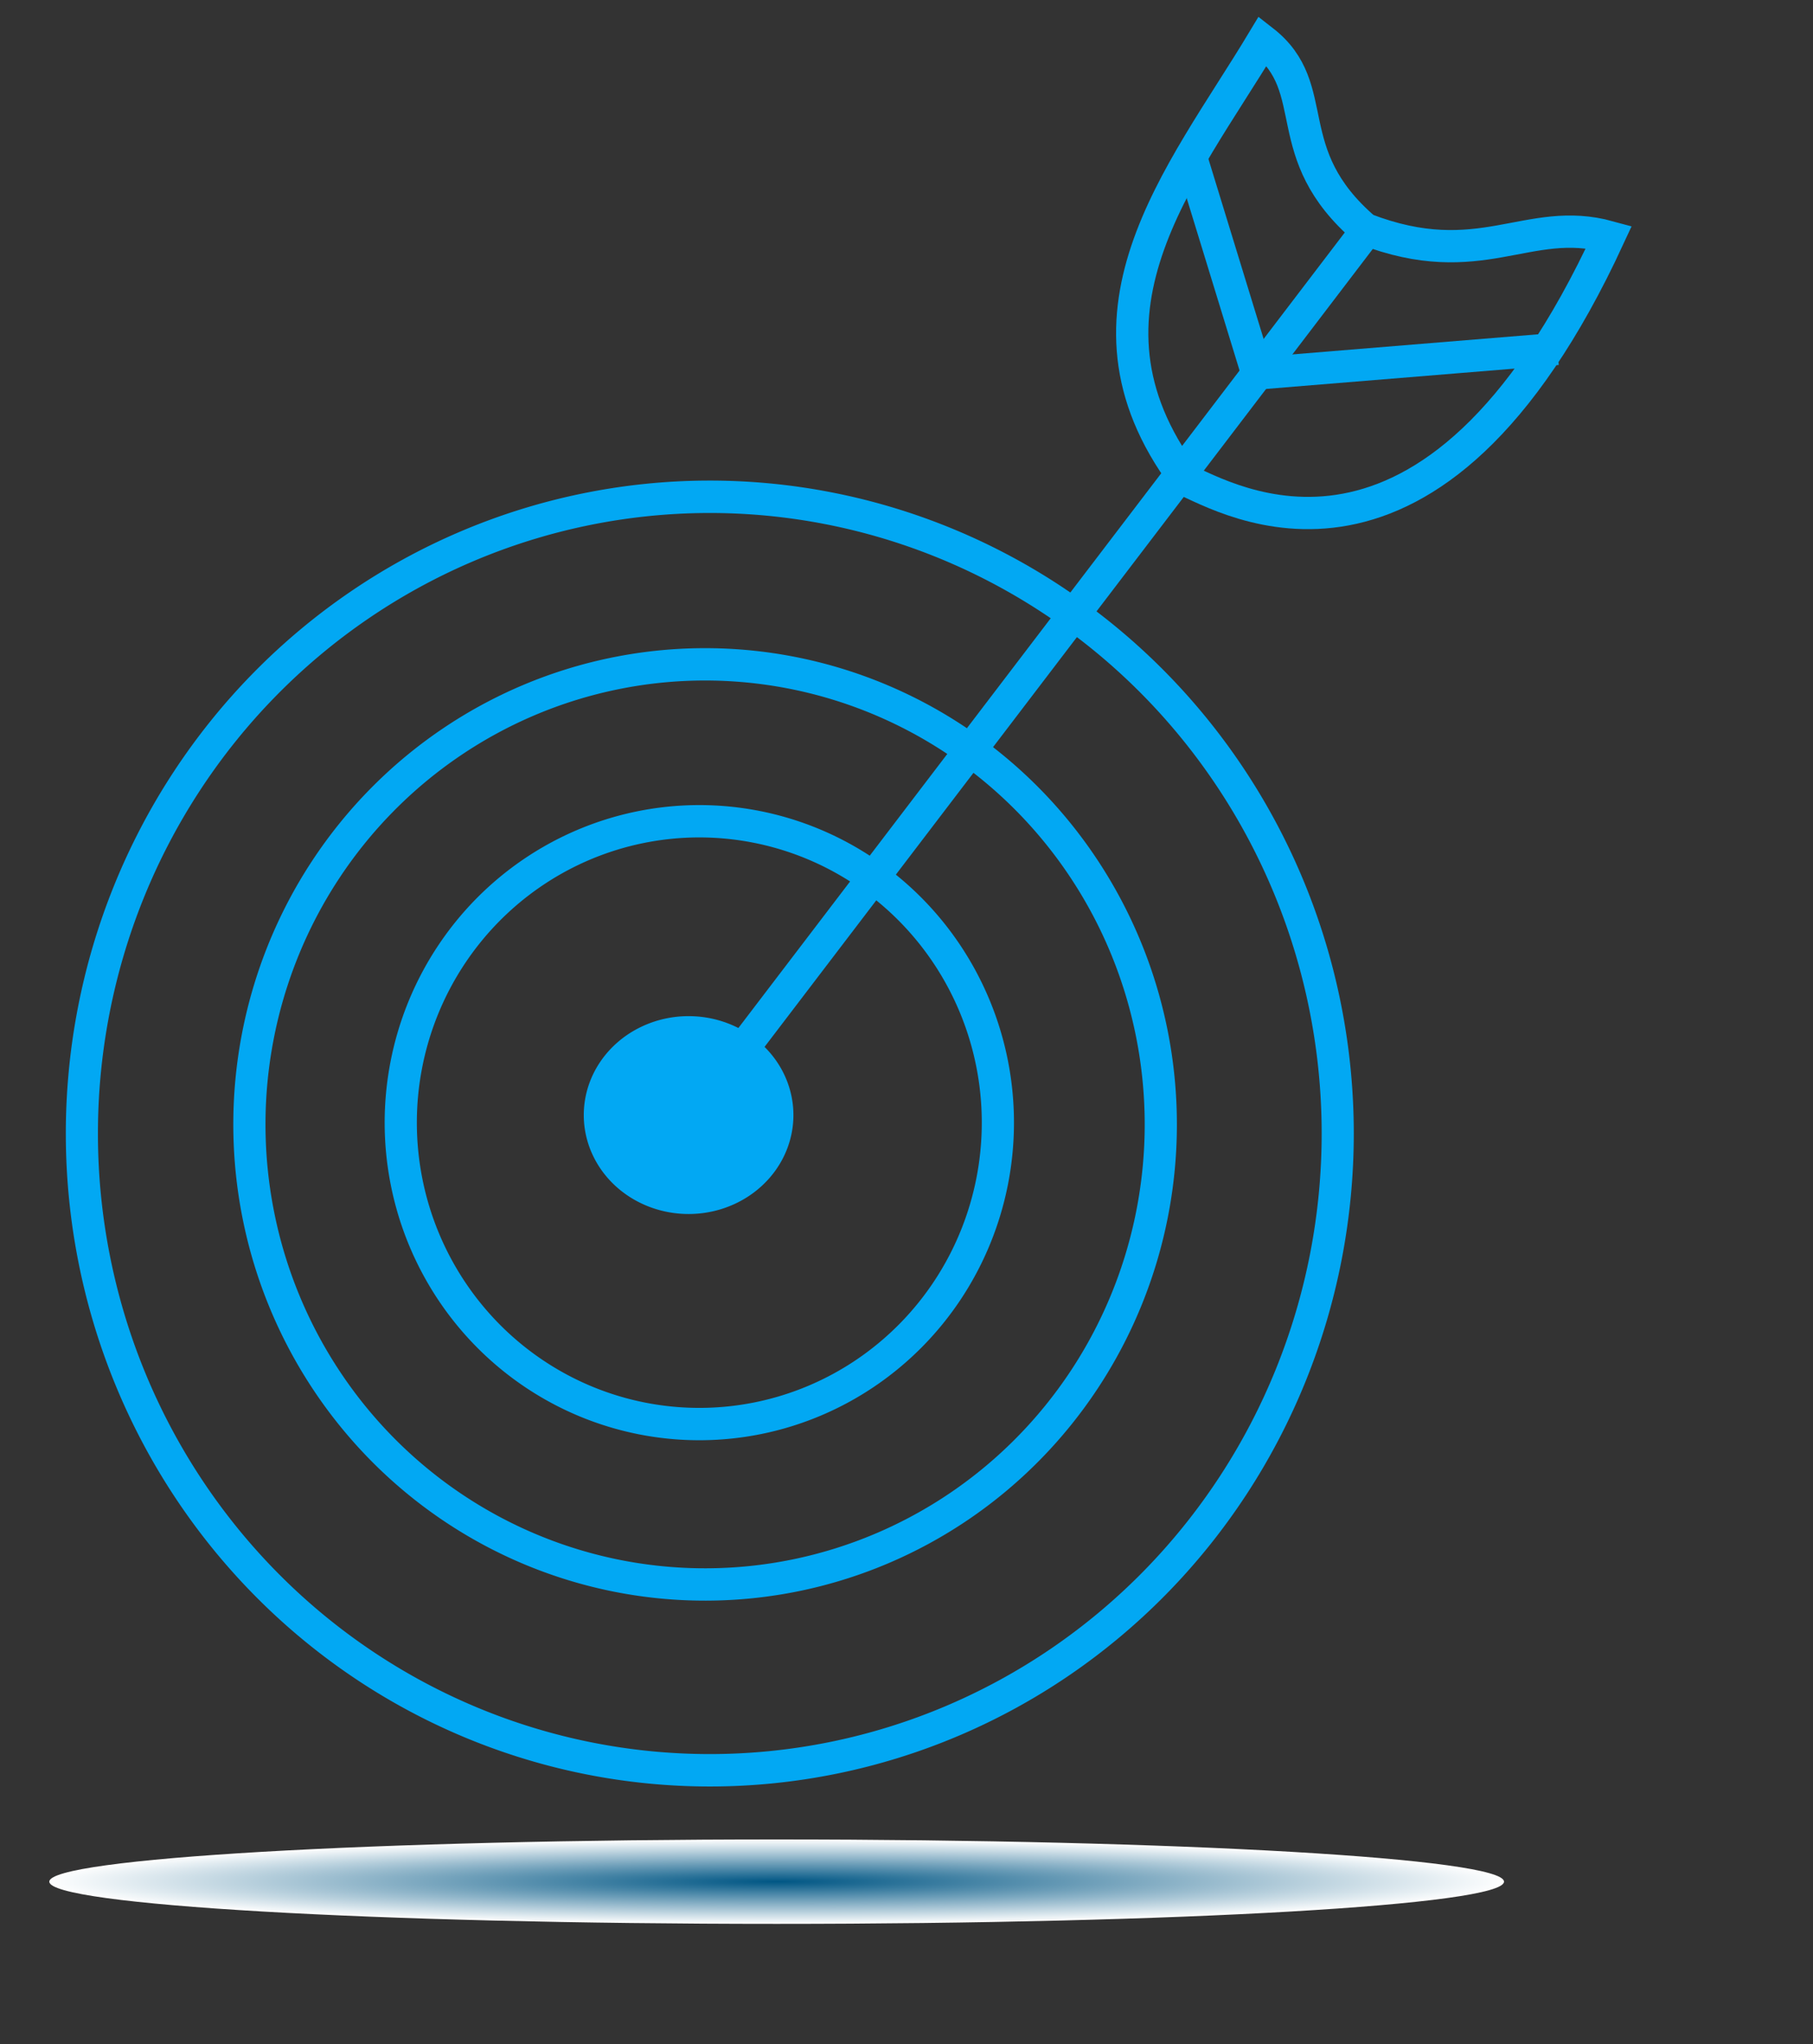
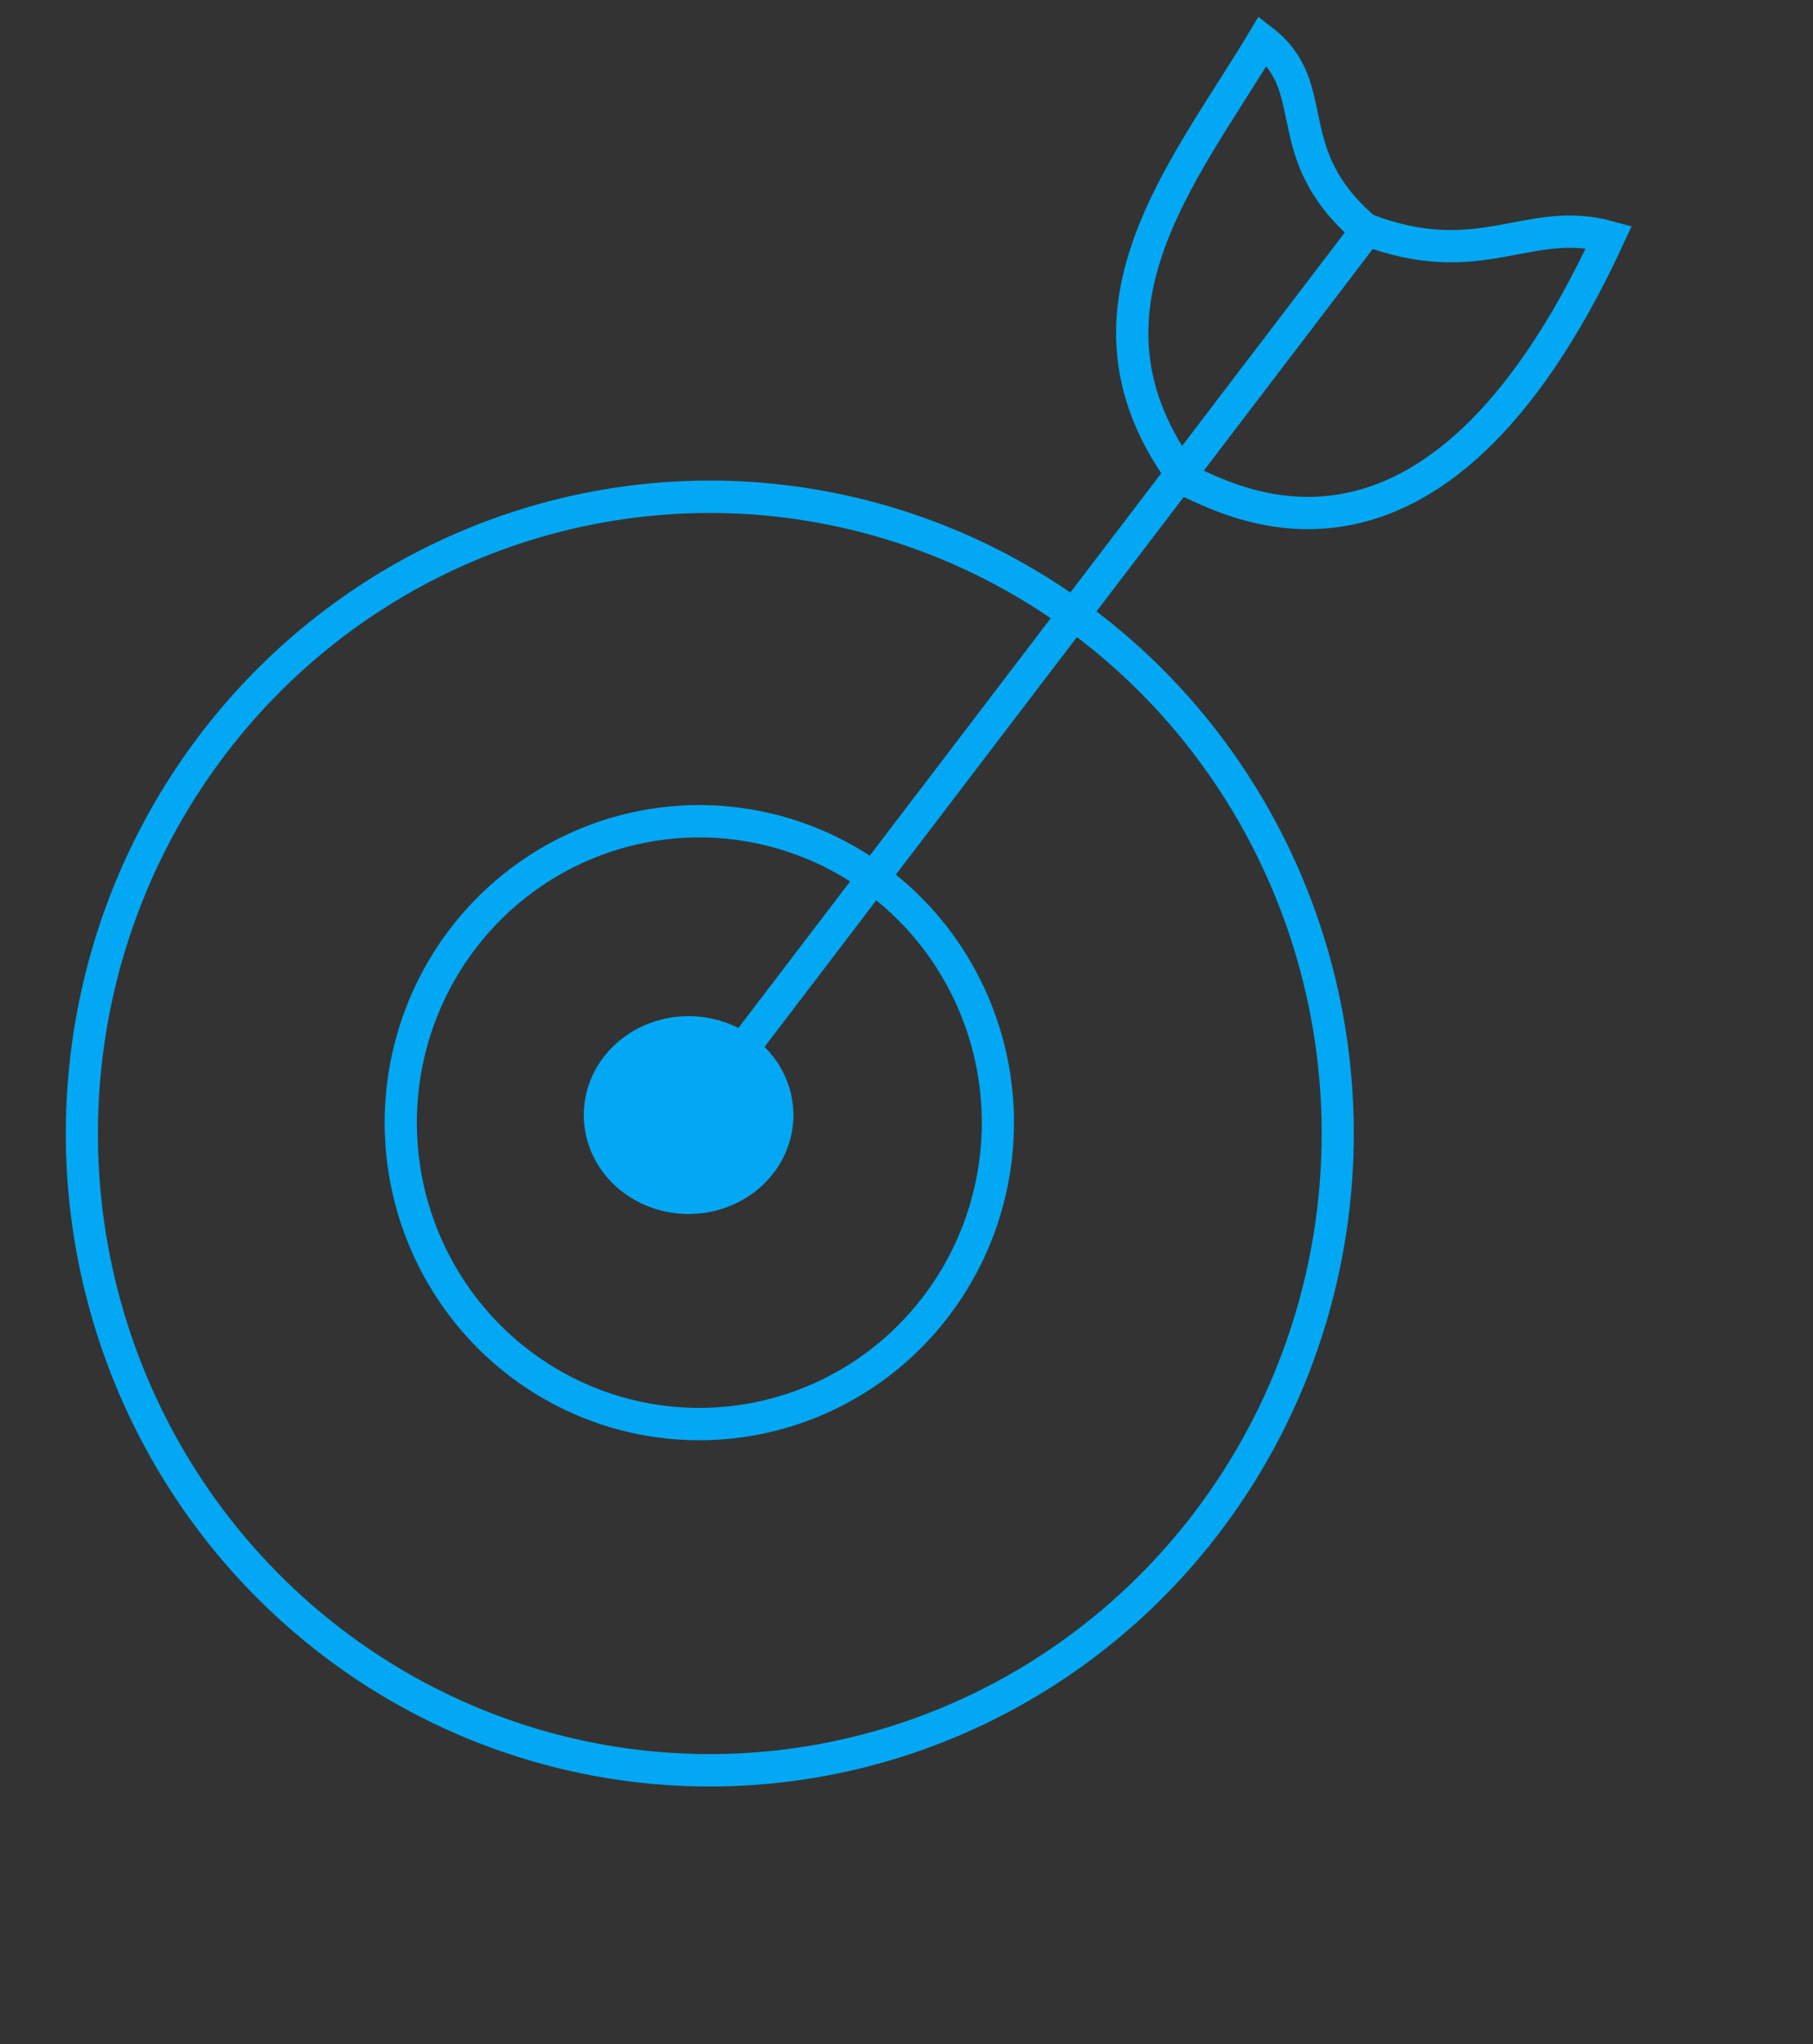
<svg xmlns="http://www.w3.org/2000/svg" xmlns:ns1="http://www.inkscape.org/namespaces/inkscape" xmlns:ns2="http://sodipodi.sourceforge.net/DTD/sodipodi-0.dtd" width="550" height="620" id="svg4182" version="1.1" ns1:version="0.48.4 r9939" ns2:docname="logo_2.svg">
  <rect width="100%" height="100%" fill="#333333" stroke="none" />
  <defs id="defs4184">
    <clipPath clipPathUnits="userSpaceOnUse" id="clipPath272">
      <path ns1:connector-curvature="0" d="m 360.229,119.801 3.128,-68.514 76.414,3.486 -3.129,68.516 -76.413,-3.488 z" id="path274" />
    </clipPath>
    <clipPath clipPathUnits="userSpaceOnUse" id="clipPath254">
-       <path d="m 130.582,140.787 538.837,0 0,-51 -538.837,0 0,51 z" id="path256" ns1:connector-curvature="0" />
-     </clipPath>
+       </clipPath>
    <clipPath clipPathUnits="userSpaceOnUse" id="clipPath258">
-       <path d="m 669.419,115.287 c 0,-14.083 -120.623,-25.5 -269.419,-25.5 -148.796,0 -269.418,11.417 -269.418,25.5 0,14.083 120.622,25.5 269.418,25.5 148.796,0 269.419,-11.417 269.419,-25.5" id="path260" ns1:connector-curvature="0" />
-     </clipPath>
+       </clipPath>
    <radialGradient fx="0" fy="0" cx="0" cy="0" r="1" gradientUnits="userSpaceOnUse" gradientTransform="matrix(269.419,0,0,-25.5,400,115.287)" spreadMethod="pad" id="radialGradient262">
      <stop style="stop-opacity:1;stop-color:#005684" offset="0" id="stop264" />
      <stop style="stop-opacity:1;stop-color:#ffffff" offset="1" id="stop266" />
    </radialGradient>
  </defs>
  <ns2:namedview id="base" pagecolor="#ffffff" bordercolor="#666666" borderopacity="1.0" ns1:pageopacity="0.0" ns1:pageshadow="2" ns1:zoom="0.35" ns1:cx="100.89835" ns1:cy="186.24601" ns1:document-units="px" ns1:current-layer="layer1" showgrid="false" ns1:window-width="1366" ns1:window-height="702" ns1:window-x="0" ns1:window-y="27" ns1:window-maximized="1" />
  <g ns1:label="Capa 1" ns1:groupmode="layer" id="layer1" transform="translate(0,-432.362)">
    <path ns2:type="arc" style="fill:none;stroke:#02a8f3;stroke-width:2;stroke-linecap:round;stroke-linejoin:round;stroke-miterlimit:4;stroke-opacity:1;stroke-dasharray:none;stroke-dashoffset:0" id="path4228" ns2:cx="235.17857" ns2:cy="712.00507" ns2:rx="39.107143" ns2:ry="39.285713" d="m 256.897,679.335 a 39.107,39.286 0 1 1 -0.126,-0.084" ns2:start="5.3011907" ns2:end="11.580517" ns2:open="true" transform="matrix(4.871,0,0,4.916,-930.378,-2724.151)" />
-     <path transform="matrix(3.535,0,0,3.552,-617.565,-1755.716)" ns2:type="arc" style="fill:none;stroke:#02a8f3;stroke-width:2.762;stroke-linecap:round;stroke-linejoin:round;stroke-miterlimit:4;stroke-opacity:1;stroke-dasharray:none;stroke-dashoffset:0" id="path4228-6" ns2:cx="235.17857" ns2:cy="712.00507" ns2:rx="39.107143" ns2:ry="39.285713" d="m 256.897,679.335 a 39.107,39.286 0 1 1 -0.126,-0.084" ns2:start="5.3011907" ns2:end="11.580517" ns2:open="true" />
    <path transform="matrix(2.316,0,0,2.327,-332.596,-884.013)" ns2:type="arc" style="fill:none;stroke:#02a8f3;stroke-width:4.216;stroke-linecap:round;stroke-linejoin:round;stroke-miterlimit:4;stroke-opacity:1;stroke-dasharray:none;stroke-dashoffset:0" id="path4228-6-0" ns2:cx="235.17857" ns2:cy="712.00507" ns2:rx="39.107143" ns2:ry="39.285713" d="m 256.897,679.335 a 39.107,39.286 0 1 1 -0.126,-0.084" ns2:start="5.3011907" ns2:end="11.580517" ns2:open="true" />
    <path style="fill:none;stroke:#02a8f3;stroke-width:9.787;stroke-linecap:butt;stroke-linejoin:miter;stroke-miterlimit:4;stroke-opacity:1;stroke-dasharray:none" d="M 214.963,764.083 414.554,502.297" id="path5040" ns1:connector-curvature="0" ns2:nodetypes="cc" />
    <path style="fill:none;stroke:#02a8f3;stroke-width:9.787;stroke-linecap:butt;stroke-linejoin:miter;stroke-miterlimit:4;stroke-opacity:1;stroke-dasharray:none" d="m 361.097,579.717 c -40.06,-50.996 -2.677,-93.922 22.019,-134.989 18.669,14.524 4.066,34.027 30.998,57.11 35.008,13.512 49.33,-4.4 73.98,2.377 -53.984,116.912 -115.891,79.111 -129.053,73.458" id="path5044" ns1:connector-curvature="0" ns2:nodetypes="ccccc" />
-     <path style="fill:none;stroke:#02a8f3;stroke-width:9.787;stroke-linecap:butt;stroke-linejoin:miter;stroke-miterlimit:4;stroke-opacity:1;stroke-dasharray:none" d="m 361.092,479.319 20.341,66.318 91.031,-7.45" id="path5046" ns1:connector-curvature="0" ns2:nodetypes="ccc" />
    <path transform="matrix(0.684,0,0,0.643,48.012,312.74)" ns2:type="arc" style="fill:#02a8f3;fill-opacity:1;stroke:#02a8f3;stroke-width:14.764;stroke-linecap:round;stroke-linejoin:round;stroke-miterlimit:4;stroke-opacity:1;stroke-dasharray:none;stroke-dashoffset:0" id="path4228-6-0-3" ns2:cx="235.17857" ns2:cy="712.00507" ns2:rx="39.107143" ns2:ry="39.285713" d="m 256.897,679.335 a 39.107,39.286 0 1 1 -0.126,-0.084" ns2:start="5.3011907" ns2:end="11.580517" ns2:open="true" />
    <g transform="matrix(0.819,0,0,-0.502,-91.989,1060.957)" id="g250">
      <g id="g252" />
      <g id="g268">
        <g clip-path="url(#clipPath254)" id="g270">
          <g id="g272">
            <g clip-path="url(#clipPath258)" id="g274">
              <g id="g276">
                <g id="g278">
-                   <path d="m 669.419,115.287 c 0,-14.083 -120.623,-25.5 -269.419,-25.5 -148.796,0 -269.418,11.417 -269.418,25.5 0,14.083 120.622,25.5 269.418,25.5 148.796,0 269.419,-11.417 269.419,-25.5" style="fill:url(#radialGradient262);stroke:none" id="path280" ns1:connector-curvature="0" />
-                 </g>
+                   </g>
              </g>
            </g>
          </g>
        </g>
      </g>
    </g>
  </g>
</svg>